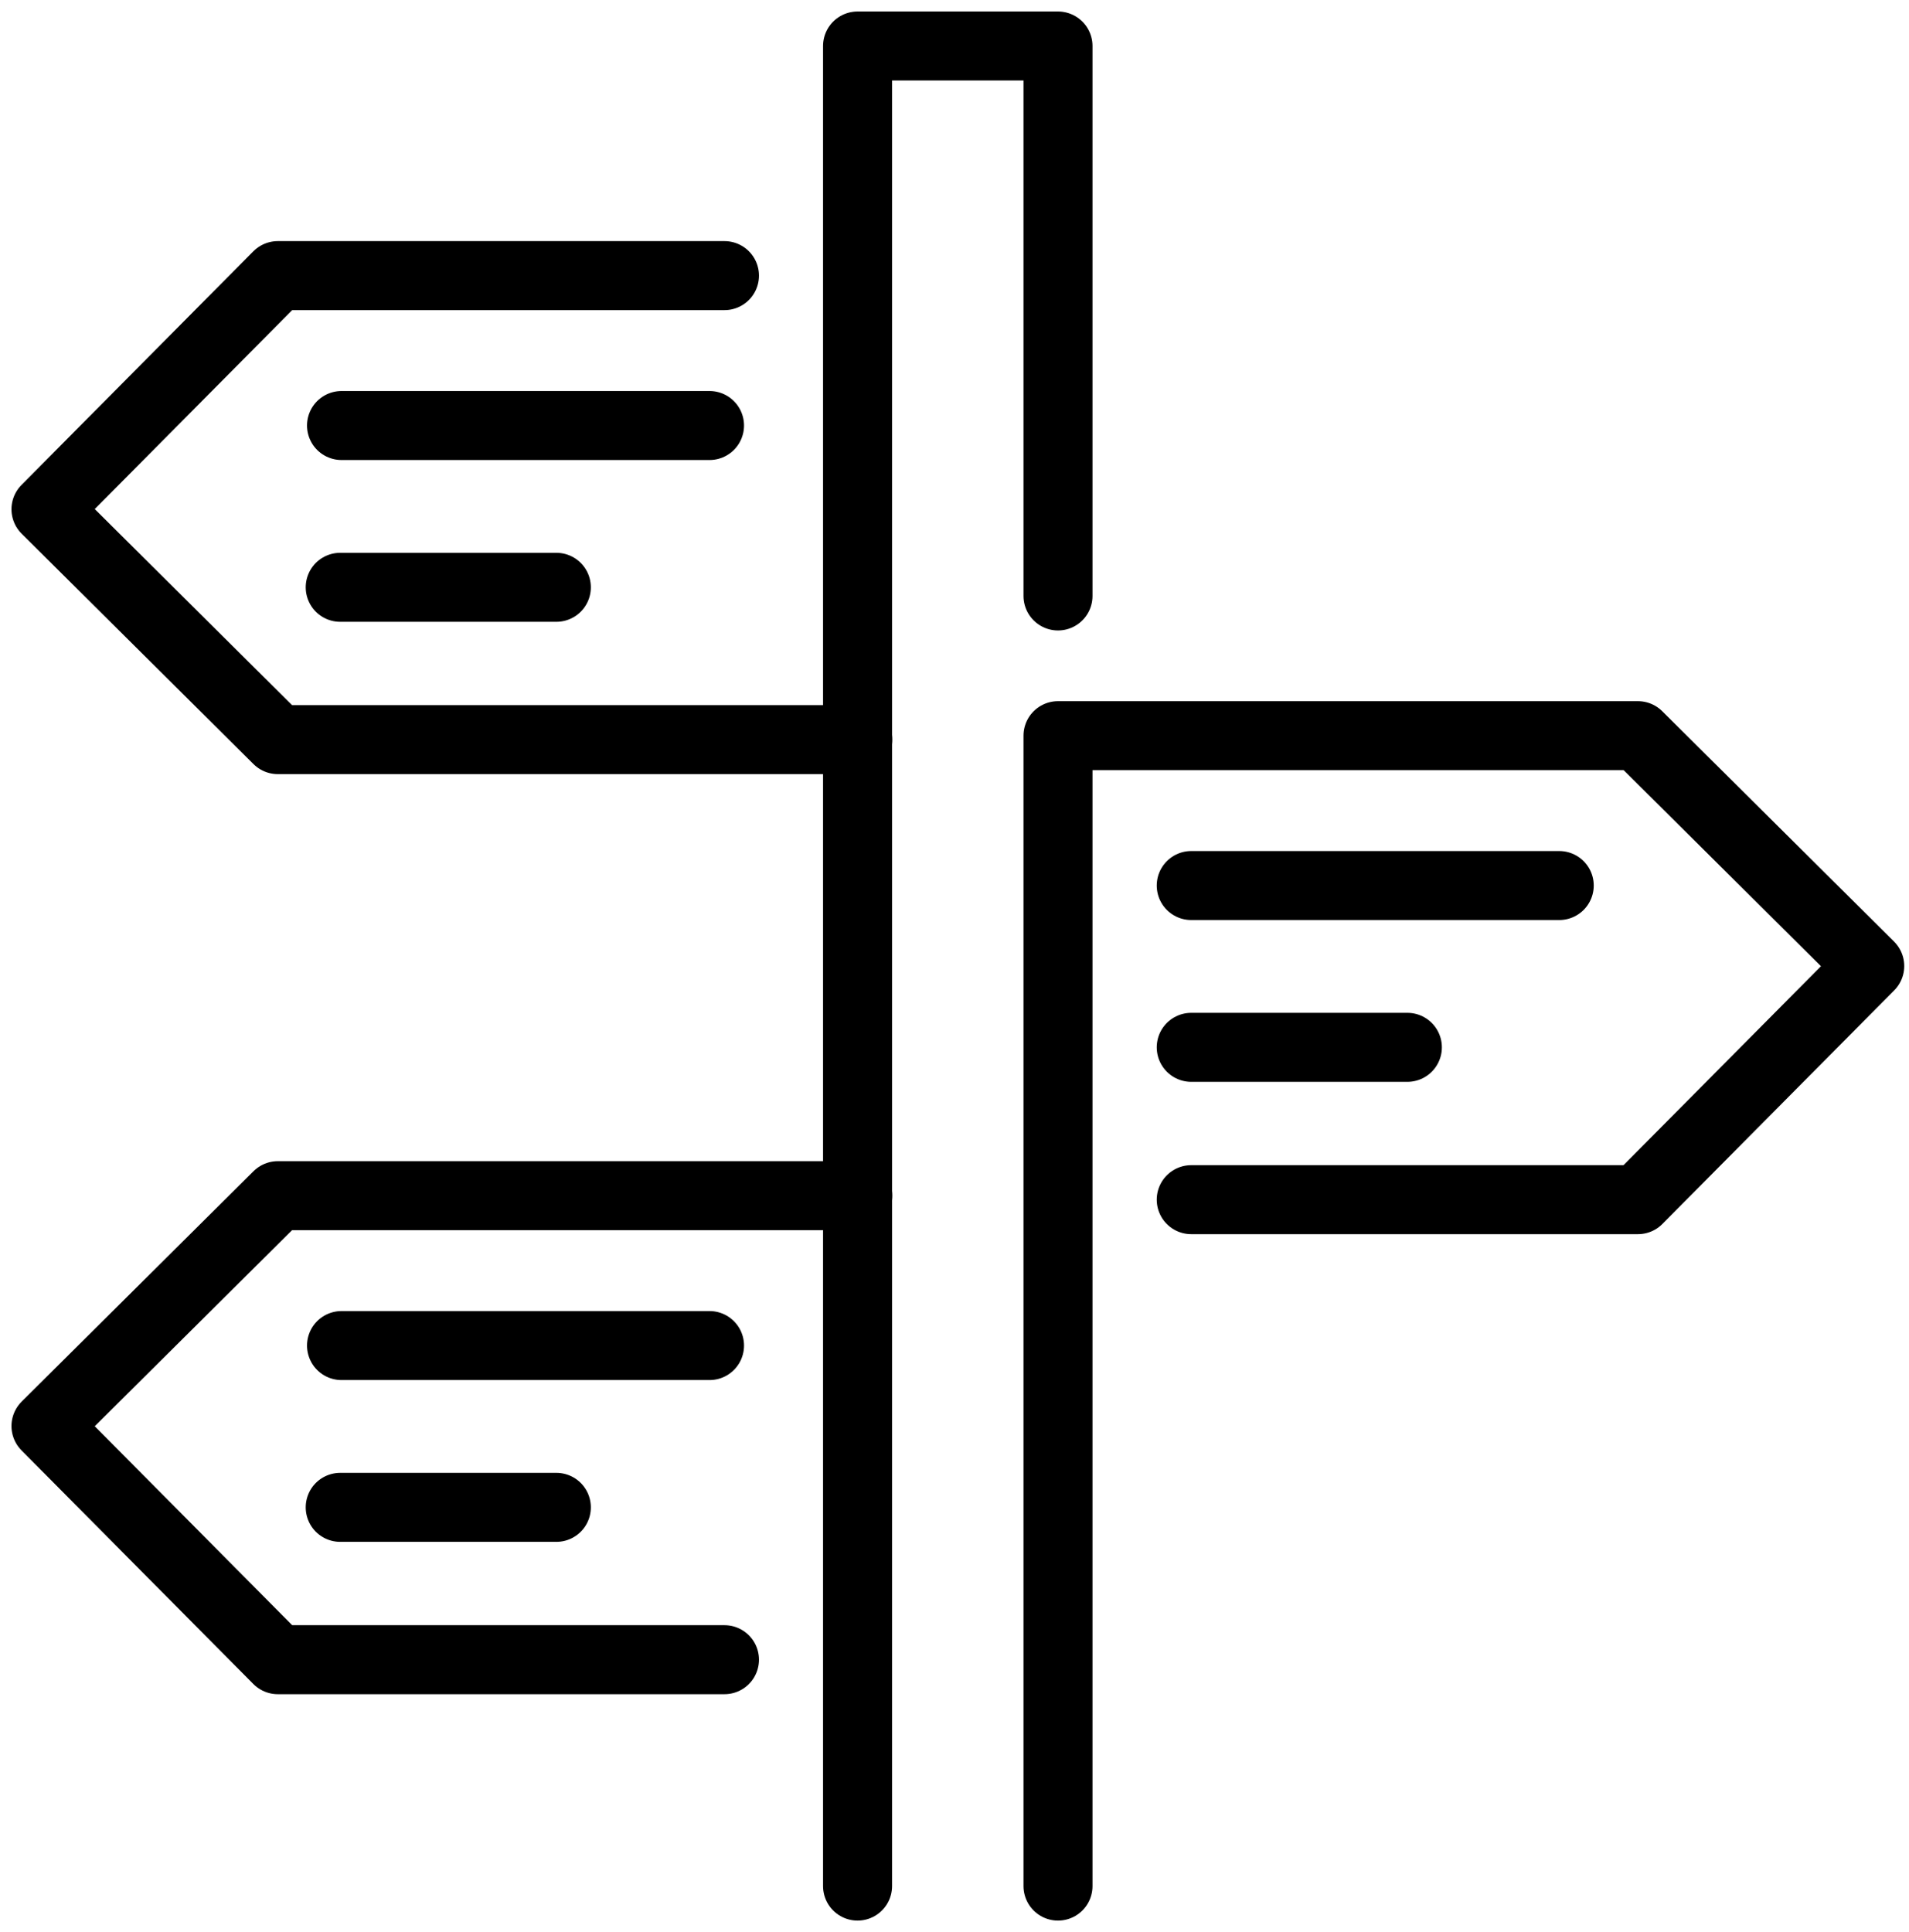
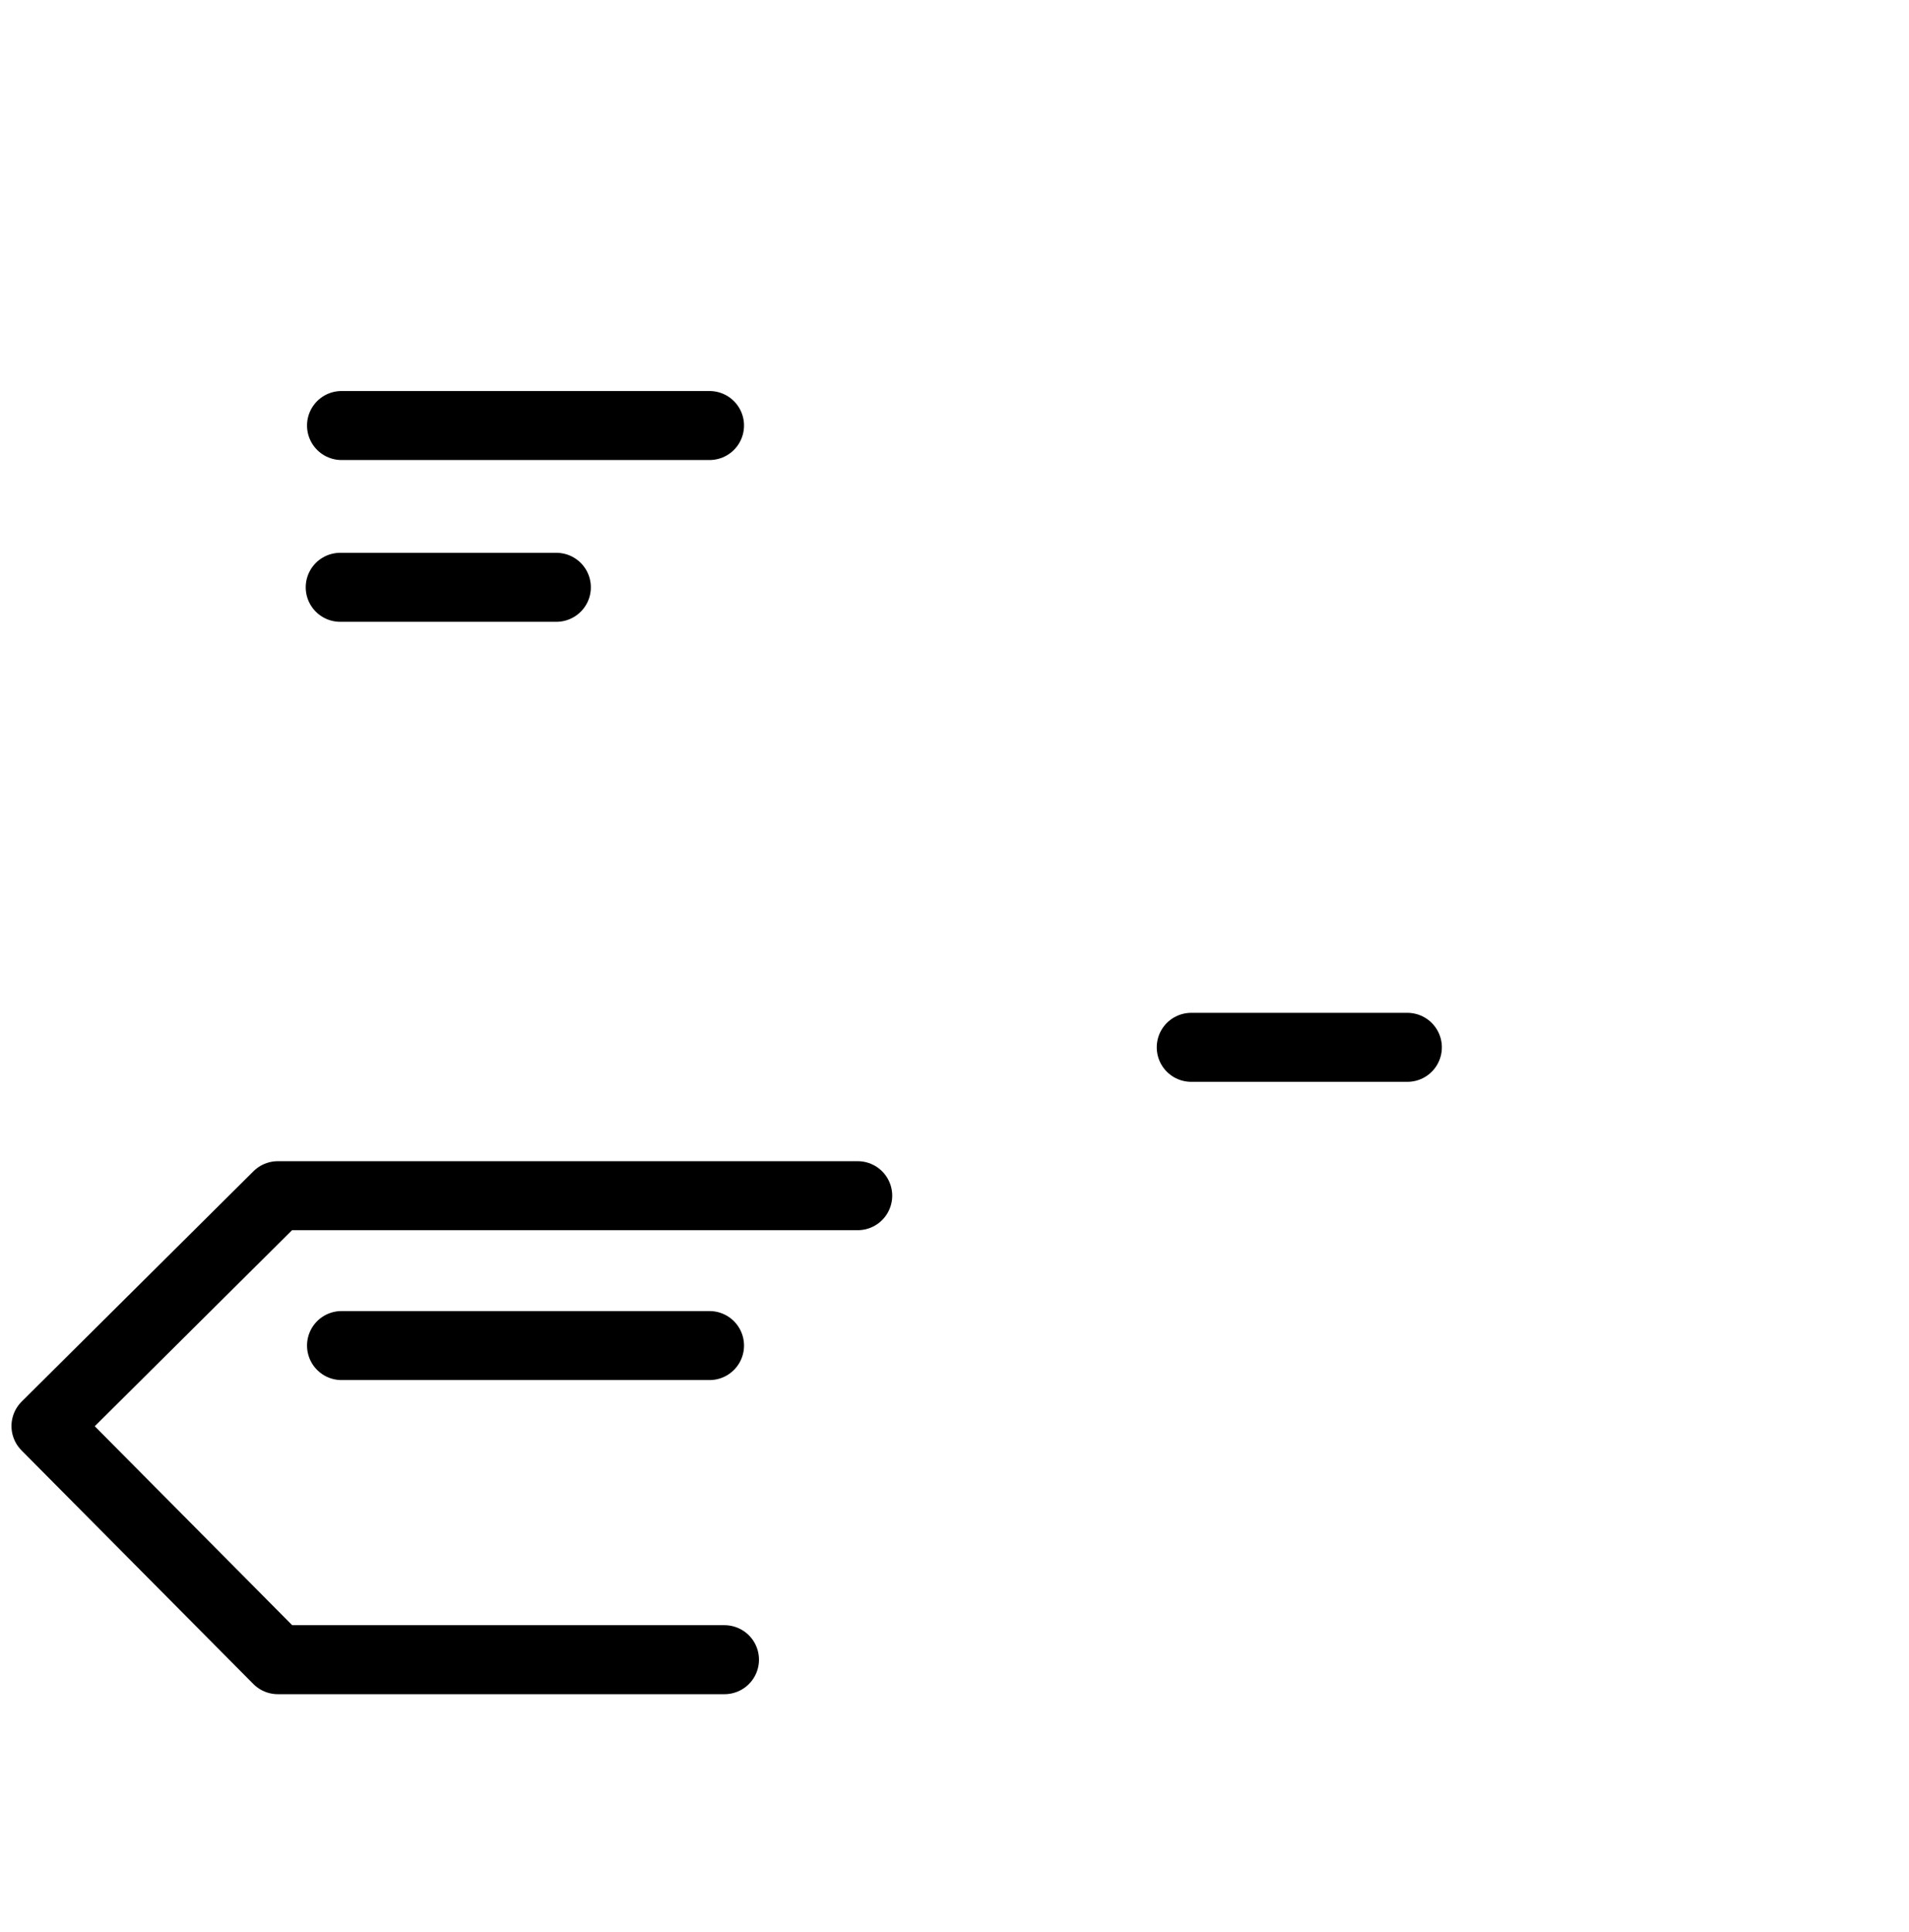
<svg xmlns="http://www.w3.org/2000/svg" width="83px" height="84px" viewBox="0 0 83 84" version="1.1">
  <title>shape/thinktank</title>
  <g id="Website" stroke="none" stroke-width="1" fill="none" fill-rule="evenodd" stroke-linecap="round">
    <g id="1600-startseite" transform="translate(-759, -1523)" stroke="#000000" stroke-width="3">
      <g id="shape/thinktank" transform="translate(761, 1525)">
-         <polyline id="Path-3" stroke-linejoin="round" points="35.285 80 35.285 0 44 0 44 23.91" />
-         <polyline id="Path-4" stroke-linejoin="round" points="44 80 44 29.984 69.213 29.984 79.293 40 69.213 50.157 49.793 50.157" />
-         <line x1="49.793" y1="36.5" x2="65.793" y2="36.5" id="Path-5" stroke-linejoin="round" />
        <line x1="49.793" y1="43.534" x2="59.19" y2="43.534" id="Path-6" stroke-linejoin="round" />
        <g id="Group-7" transform="translate(0, 49.984)">
          <polyline id="Path-4" stroke-linejoin="round" transform="translate(17.646, 10.086) scale(-1, 1) translate(-17.646, -10.086) " points="0 0 25.213 0 35.293 10.016 25.213 20.173 5.793 20.173" />
          <line x1="13.793" y1="6.516" x2="29.793" y2="6.516" id="Path-5" transform="translate(21.321, 6.092) scale(-1, 1) translate(-21.321, -6.092) " />
-           <line x1="12.793" y1="13.55" x2="22.19" y2="13.55" id="Path-6" stroke-linejoin="round" transform="translate(17.491, 13.55) scale(-1, 1) translate(-17.491, -13.55) " />
        </g>
        <g id="Group-7-Copy" transform="translate(0, 9.984)">
-           <polyline id="Path-4" stroke-linejoin="round" transform="translate(17.646, 10.086) scale(-1, -1) translate(-17.646, -10.086) " points="0 0 25.213 0 35.293 10.016 25.213 20.173 5.793 20.173" />
          <line x1="13.793" y1="6.516" x2="29.793" y2="6.516" id="Path-5" transform="translate(21.321, 6.092) scale(-1, 1) translate(-21.321, -6.092) " />
          <line x1="12.793" y1="13.55" x2="22.19" y2="13.55" id="Path-6" stroke-linejoin="round" transform="translate(17.491, 13.55) scale(-1, 1) translate(-17.491, -13.55) " />
        </g>
      </g>
    </g>
  </g>
</svg>